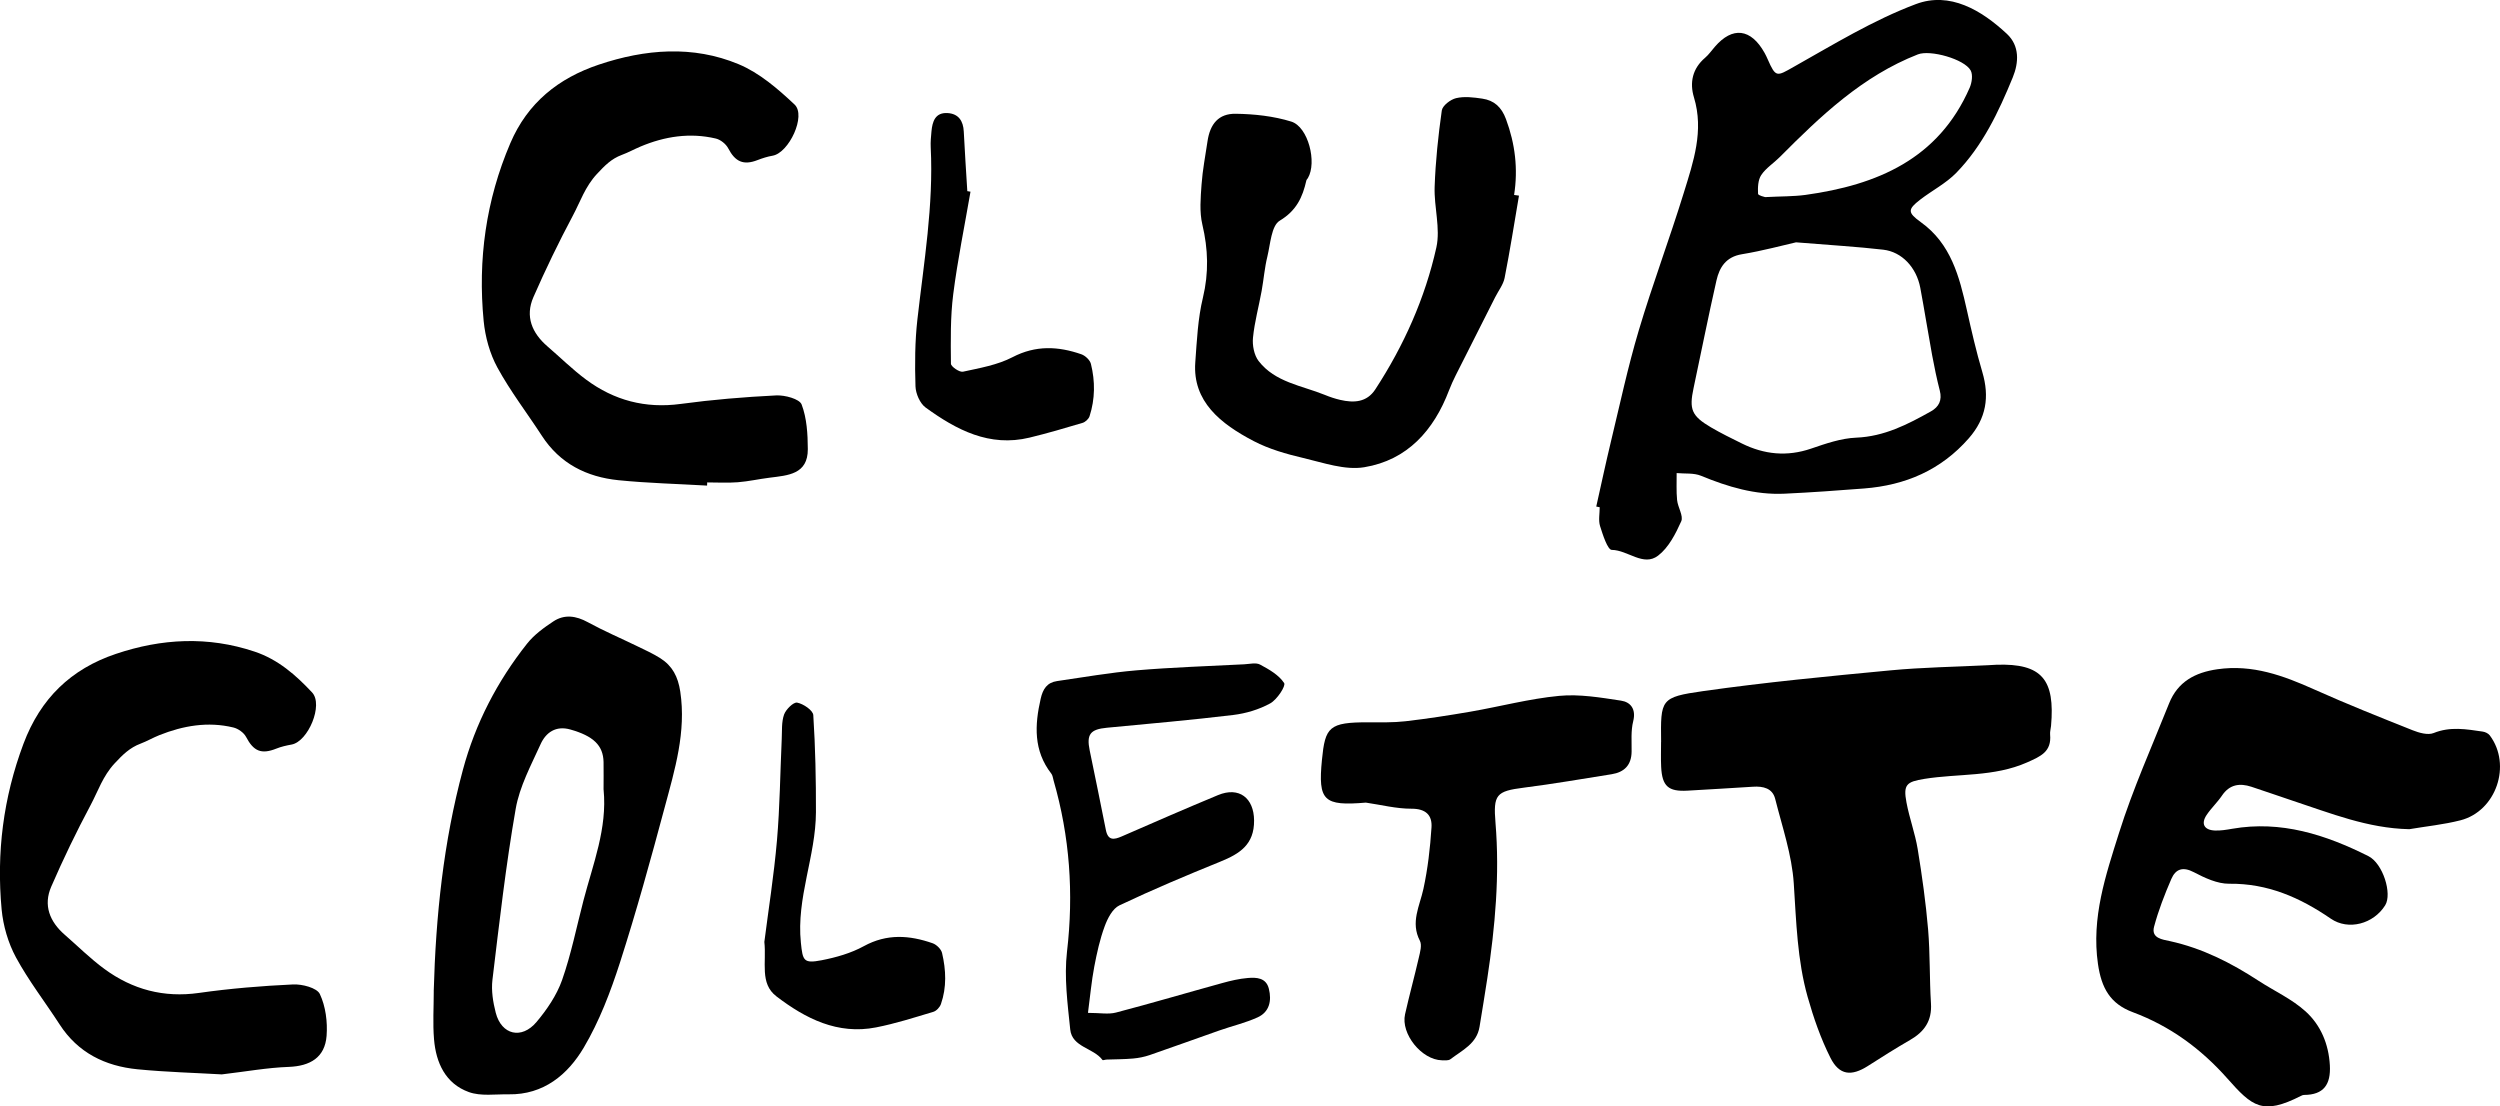
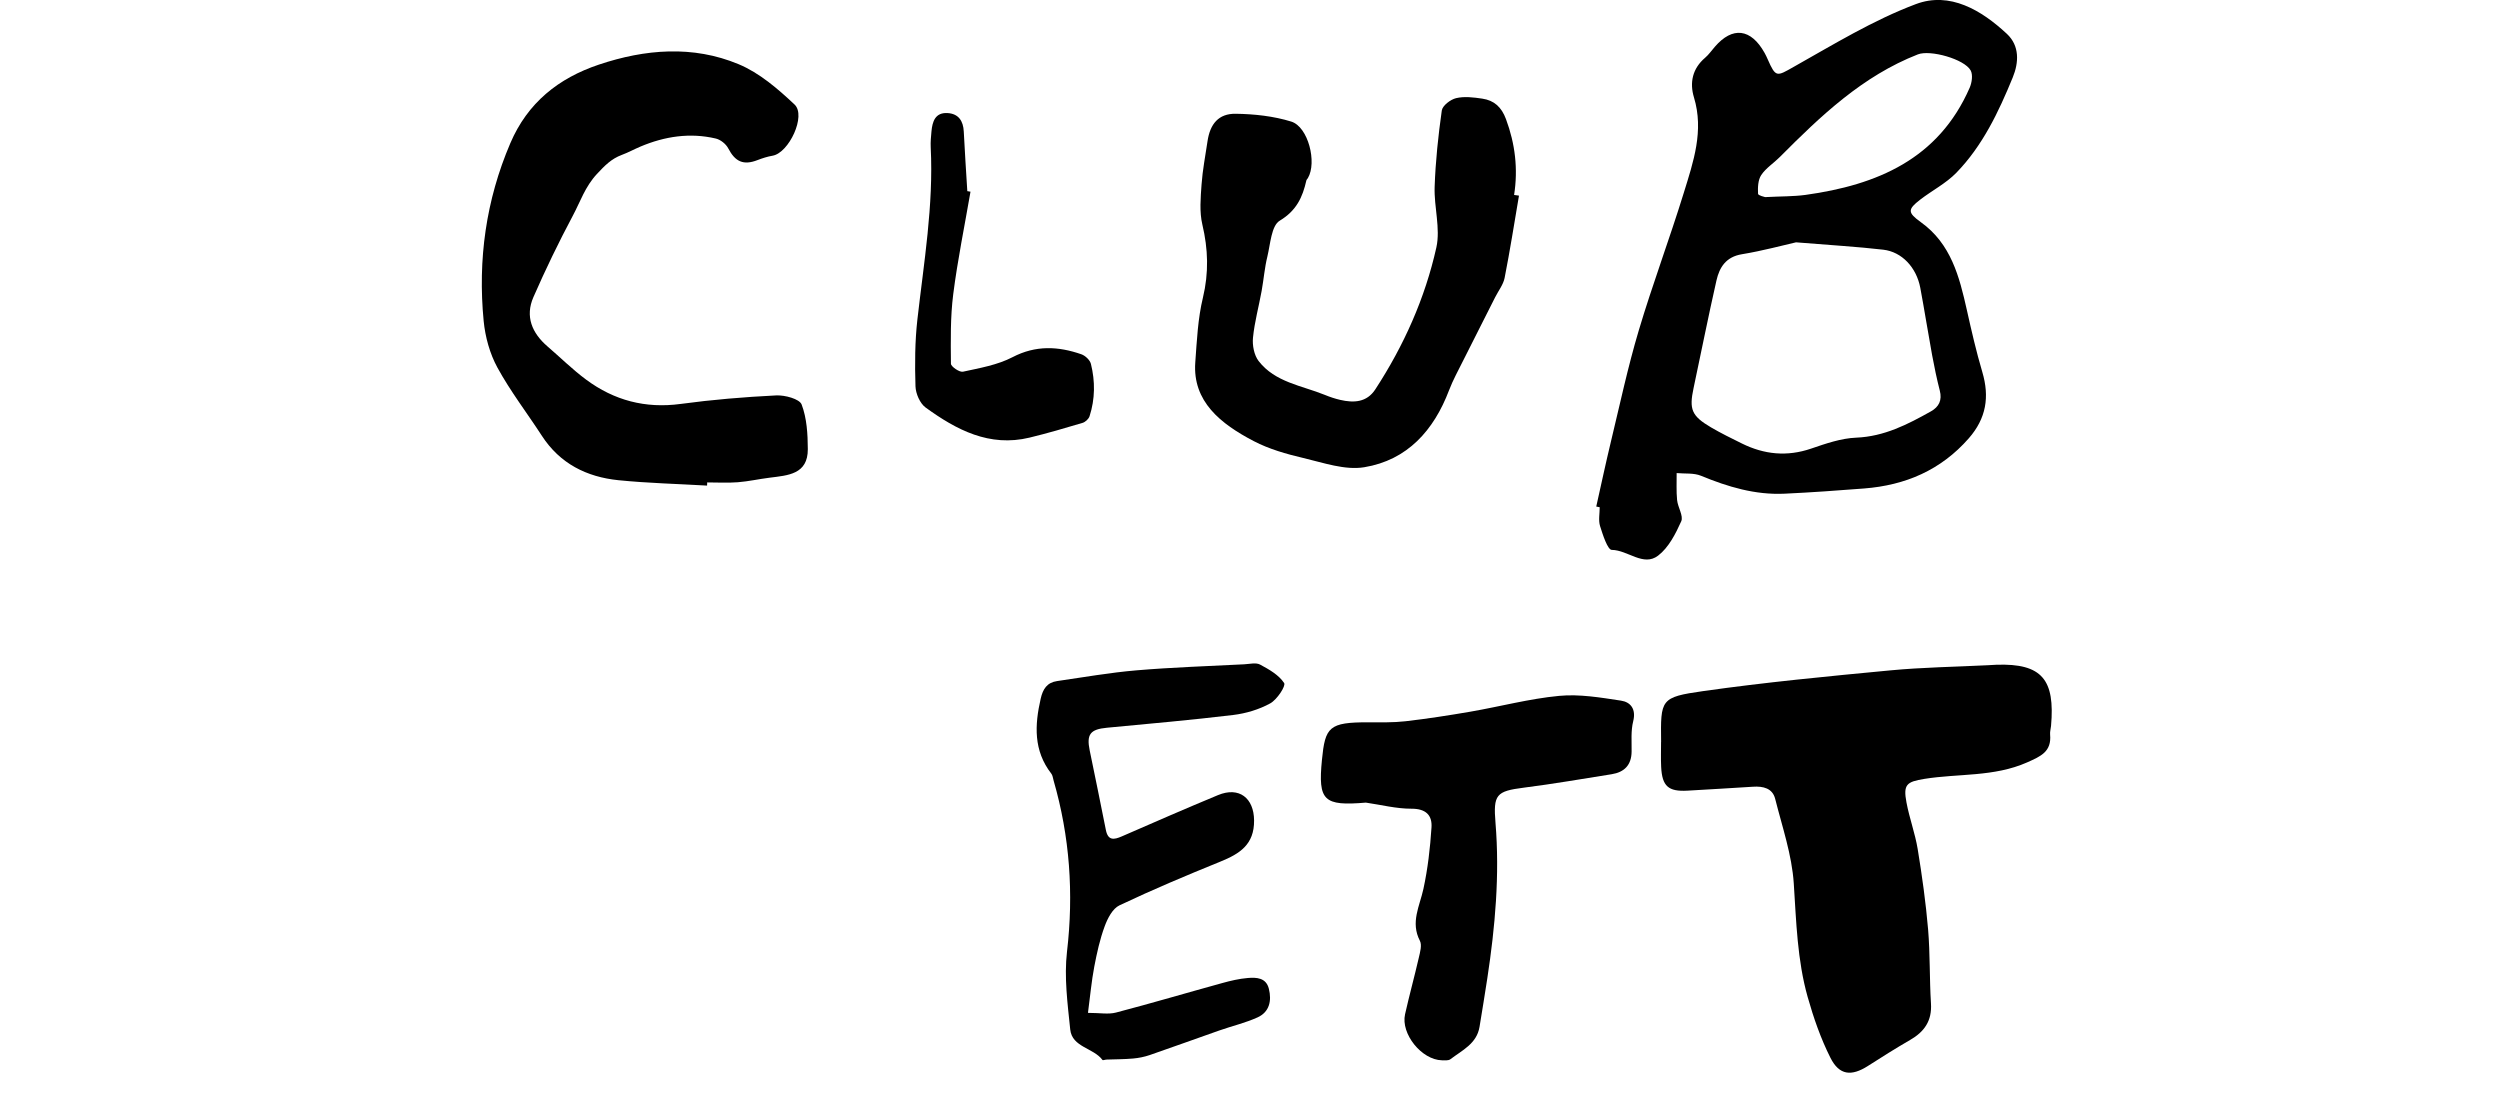
<svg xmlns="http://www.w3.org/2000/svg" id="Layer_2" data-name="Layer 2" viewBox="0 0 566.31 250.62">
  <defs>
    <style>
      .cls-1 {
        stroke-width: 0px;
      }
    </style>
  </defs>
  <g id="Layer_1-2" data-name="Layer 1">
    <g>
      <path class="cls-1" d="m399.85,44.65c3.65-.19,6.43-.13,9.14-.5,16.21-2.25,30.13-8.11,37.19-24.28.5-1.15.76-2.93.22-3.92-1.43-2.57-9.16-4.73-11.96-3.63-12.54,4.91-22,13.93-31.26,23.24-1.38,1.39-3.15,2.5-4.21,4.08-.75,1.12-.8,2.83-.73,4.26.02.4,1.56.72,1.61.75m6.96,10.25c-2.84.64-7.49,1.91-12.23,2.69-3.61.59-5.08,2.96-5.76,5.94-1.84,8.09-3.45,16.24-5.18,24.35-1.04,4.86-.47,6.33,3.93,8.92,2.27,1.33,4.64,2.49,7.01,3.66,5.06,2.5,10.22,3.03,15.68,1.16,3.31-1.13,6.77-2.34,10.21-2.48,6.36-.26,11.64-2.99,16.92-5.95,1.84-1.03,2.58-2.54,2.02-4.71-.68-2.65-1.24-5.34-1.74-8.04-.93-5.07-1.73-10.18-2.68-15.25-.87-4.6-4.15-8.14-8.39-8.63-5.9-.68-11.84-1.02-19.78-1.67m-45.23,59.85c1.1-4.89,2.14-9.79,3.31-14.66,2.03-8.42,3.84-16.91,6.31-25.2,3.13-10.5,6.99-20.77,10.22-31.24,2.16-6.99,4.59-14.01,2.29-21.59-1.01-3.33-.35-6.52,2.53-8.97.83-.71,1.47-1.64,2.19-2.47,4.02-4.67,8.18-4.17,11.28,1.37.27.48.5.98.72,1.48,1.82,4.16,2.06,3.84,5.83,1.71,9.07-5.1,18.07-10.62,27.74-14.25,7.67-2.88,14.83,1.37,20.6,6.75,2.9,2.71,2.72,6.47,1.32,9.88-3.2,7.8-6.82,15.46-12.78,21.59-2.34,2.4-5.49,4.01-8.18,6.08-2.89,2.23-2.86,2.94.14,5.1,6.84,4.9,8.73,12.33,10.43,19.91,1.05,4.71,2.13,9.42,3.5,14.04,1.67,5.63.89,10.49-3.06,15.01-6.32,7.22-14.36,10.64-23.72,11.37-6.01.47-12.02.9-18.03,1.18-6.64.31-12.83-1.55-18.91-4.06-1.64-.68-3.67-.43-5.52-.61.02,2.03-.1,4.08.1,6.1.16,1.65,1.48,3.61.94,4.82-1.27,2.84-2.86,5.96-5.24,7.78-3.33,2.56-6.85-1.26-10.5-1.3-.93-.01-2.03-3.42-2.65-5.4-.4-1.3-.08-2.83-.08-4.26-.26-.05-.52-.11-.79-.16" />
-       <path class="cls-1" d="m545.71,187.83c-9.36-.2-17.78-3.62-26.34-6.44-3.13-1.03-6.23-2.15-9.37-3.17-2.66-.87-4.95-.54-6.67,2-1.04,1.54-2.45,2.85-3.48,4.39-1.32,1.98-.57,3.41,1.84,3.52,1.3.06,2.64-.16,3.94-.39,11.09-1.93,21.16,1.33,30.86,6.19,3.3,1.65,5.44,8.52,3.81,11.14-2.63,4.22-8.32,5.77-12.32,3.03-6.96-4.78-14.29-8.01-23-7.91-2.68.03-5.55-1.32-8.03-2.62-2.53-1.33-4.13-.68-5.09,1.53-1.52,3.51-2.92,7.12-3.91,10.81-.71,2.65,1.93,2.91,3.6,3.28,7.33,1.61,13.84,4.92,20.05,8.97,3.56,2.32,7.56,4.13,10.66,6.94,3.43,3.1,5.24,7.38,5.51,12.23.23,4.31-1.36,6.69-5.88,6.7-.21,0-.43.1-.63.2-8.78,4.47-11.08,2.43-16.74-3.96-5.96-6.72-12.96-11.84-21.38-14.98-5.13-1.91-7.11-5.46-7.9-10.92-1.52-10.5,1.75-20.09,4.75-29.63,3.14-10,7.47-19.64,11.36-29.4,1.95-4.89,5.86-7.01,10.96-7.74,7.93-1.14,14.93,1.44,21.95,4.59,7.32,3.28,14.77,6.25,22.23,9.22,1.48.59,3.48,1.17,4.79.64,3.75-1.52,7.39-.87,11.09-.33.58.08,1.28.41,1.62.86,5.02,6.68,1.48,17.16-6.64,19.24-3.8.97-7.75,1.36-11.64,2.02" />
      <path class="cls-1" d="m376.28,168.07c-.11-9.66-.18-10.14,9.53-11.52,14.05-1.99,28.2-3.35,42.34-4.69,7.34-.7,14.73-.8,22.1-1.17.66-.03,1.32-.09,1.98-.11,10.39-.35,13.3,3.42,12.38,13.85-.06.66-.27,1.32-.21,1.96.35,3.87-2.08,4.92-5.21,6.31-7.52,3.33-15.55,2.49-23.3,3.74-4.02.65-4.79,1.29-4.03,5.33.66,3.55,1.95,6.99,2.54,10.55.99,6.04,1.84,12.12,2.36,18.21.47,5.58.3,11.2.65,16.79.25,3.93-1.51,6.41-4.75,8.27-3.23,1.86-6.38,3.86-9.53,5.87-3.74,2.39-6.49,2.14-8.49-1.84-2.2-4.36-3.83-9.07-5.16-13.77-2.37-8.39-2.58-17.07-3.15-25.74-.42-6.45-2.61-12.81-4.21-19.15-.61-2.42-2.73-2.9-5.03-2.75-4.94.32-9.89.6-14.83.89-4.34.25-5.76-1-5.97-5.41-.09-1.86-.02-3.74-.02-5.6" />
-       <path class="cls-1" d="m136.72,178.87c0-2.09.04-4.17,0-6.26-.08-3.76-2.31-5.89-7.52-7.36-3.28-.93-5.54.67-6.74,3.32-2.16,4.77-4.76,9.58-5.64,14.64-2.24,12.83-3.71,25.8-5.27,38.75-.29,2.43.13,5.06.75,7.46,1.3,5.01,5.86,6.11,9.25,2.07,2.36-2.81,4.56-6.05,5.77-9.47,2.06-5.86,3.28-12.01,4.85-18.04,2.15-8.25,5.42-16.31,4.56-25.11m-38.48,45.68c.46-16.94,2.19-33.75,6.61-50.17,2.82-10.49,7.77-20.04,14.53-28.57,1.59-2.01,3.81-3.63,5.98-5.06,2.5-1.64,5.11-1.27,7.78.19,3.64,1.99,7.47,3.63,11.2,5.44,1.77.86,3.59,1.68,5.24,2.73,2.73,1.74,4,4.17,4.51,7.56,1.37,9.16-1.24,17.68-3.54,26.25-3.15,11.76-6.39,23.5-10.11,35.09-2.14,6.64-4.68,13.33-8.22,19.31-3.61,6.09-9.08,10.7-17,10.57-3.03-.05-6.31.47-9.02-.51-5.3-1.91-7.45-6.64-7.89-11.96-.3-3.6-.06-7.25-.06-10.88" />
      <path class="cls-1" d="m160.19,110c-6.7-.39-13.41-.55-20.08-1.22-7.21-.73-13.27-3.75-17.36-10.06-3.35-5.16-7.13-10.07-10.07-15.45-1.73-3.17-2.77-6.96-3.12-10.57-1.34-13.88.51-27.32,6.04-40.26,3.92-9.18,10.93-14.74,20.05-17.8,10.49-3.52,21.32-4.42,31.68-.09,4.7,1.96,8.89,5.58,12.66,9.13,2.68,2.52-1.27,10.95-4.98,11.59-1.17.2-2.32.57-3.43,1-3.17,1.23-5.04.37-6.62-2.67-.51-.98-1.74-1.97-2.82-2.22-5.87-1.38-11.58-.49-17.08,1.83-1.42.6-2.77,1.35-4.21,1.88-2.37.88-3.87,2.43-5.64,4.33-2.68,2.88-3.76,6.28-5.45,9.44-3.21,6.03-6.19,12.19-8.93,18.45-1.91,4.37-.33,8.13,3.2,11.17,2.92,2.51,5.67,5.24,8.75,7.52,6.34,4.7,13.42,6.58,21.4,5.5,7.17-.97,14.4-1.57,21.63-1.93,1.97-.1,5.3.79,5.78,2.06,1.18,3.1,1.38,6.7,1.4,10.1.03,5.74-4.51,5.95-8.66,6.48-2.4.3-4.78.84-7.19,1.03-2.3.18-4.62.04-6.94.04-.01.24-.02.48-.03.72" />
-       <path class="cls-1" d="m50.15,243.37c-5.83-.34-12.44-.51-19-1.15-7.33-.72-13.5-3.74-17.65-10.17-3.28-5.07-7.02-9.89-9.88-15.17-1.77-3.27-2.9-7.16-3.25-10.86-1.19-12.83.36-25.29,4.94-37.52,3.86-10.3,10.79-16.96,20.92-20.37,10.35-3.49,20.86-4.07,31.45-.52,5.35,1.79,9.35,5.33,13.02,9.25,2.6,2.79-.9,11.12-4.65,11.8-1.17.21-2.36.48-3.46.92-3.4,1.36-5.15.59-6.85-2.65-.51-.97-1.79-1.88-2.89-2.14-5.77-1.39-11.36-.41-16.78,1.75-1.43.57-2.77,1.36-4.2,1.9-2.46.92-4.06,2.5-5.91,4.49-2.68,2.89-3.75,6.29-5.44,9.45-3.21,6.02-6.19,12.19-8.91,18.46-1.84,4.22-.36,7.94,3.06,10.91,2.99,2.6,5.81,5.42,8.99,7.75,6.35,4.65,13.43,6.56,21.42,5.42,7.05-1,14.19-1.59,21.3-1.92,2.07-.1,5.41.77,6.07,2.17,1.32,2.8,1.77,6.33,1.53,9.48-.38,4.89-3.7,6.85-8.61,7.03-4.82.17-9.61,1.05-15.24,1.71" />
      <path class="cls-1" d="m344.08,44.34c-1.06,6.21-2.03,12.44-3.25,18.62-.31,1.54-1.42,2.93-2.15,4.39-.94,1.85-1.88,3.71-2.81,5.56-1.47,2.91-2.95,5.8-4.4,8.72-1.11,2.24-2.33,4.43-3.22,6.76-3.45,9.1-9.45,15.84-19.22,17.45-4.37.72-9.25-1.02-13.79-2.09-3.83-.9-7.75-2.01-11.22-3.82-7.52-3.92-13.9-8.99-13.26-17.84.36-4.91.58-9.91,1.73-14.66,1.35-5.64,1.19-10.99-.13-16.57-.68-2.88-.39-6.04-.18-9.06.23-3.28.87-6.53,1.35-9.8.58-3.94,2.52-6.29,6.39-6.23,4.22.06,8.58.53,12.58,1.77,3.86,1.2,5.86,9.27,3.77,12.8-.11.19-.31.35-.35.55-.86,3.79-2.23,6.81-6.03,9.1-1.9,1.14-2.11,5.27-2.8,8.12-.63,2.55-.83,5.21-1.3,7.8-.64,3.54-1.61,7.03-1.96,10.59-.17,1.72.25,3.94,1.27,5.27,3.73,4.84,9.79,5.56,15.03,7.69,1.12.46,2.28.85,3.45,1.12,3.09.72,6.03.58,7.96-2.38,6.47-9.92,11.27-20.65,13.83-32.15.96-4.33-.55-9.16-.39-13.74.2-5.78.81-11.56,1.62-17.28.16-1.11,1.97-2.5,3.25-2.8,1.86-.44,3.96-.18,5.91.11,2.69.39,4.37,1.91,5.38,4.64,2.08,5.6,2.76,11.28,1.84,17.18.36.05.73.1,1.09.15" />
      <path class="cls-1" d="m309.41,181.81c-9.57.81-10.87-.4-9.96-9.67.73-7.47,1.58-8.54,10.53-8.52,2.8,0,5.62.08,8.4-.24,4.92-.57,9.83-1.33,14.71-2.17,6.71-1.16,13.35-2.94,20.1-3.58,4.6-.44,9.38.38,14.01,1.08,2.18.33,3.45,1.91,2.76,4.67-.55,2.18-.33,4.57-.36,6.87-.03,3.04-1.63,4.67-4.53,5.13-6.62,1.05-13.23,2.2-19.87,3.04-6.3.8-6.96,1.57-6.43,8.01.97,11.79-.08,23.49-1.85,35.14-.56,3.69-1.17,7.37-1.77,11.04-.63,3.82-3.95,5.31-6.6,7.33-.45.34-1.28.25-1.93.24-4.58-.1-9.34-5.99-8.34-10.43.96-4.28,2.13-8.52,3.11-12.79.29-1.26.76-2.87.25-3.85-2.17-4.19-.05-7.84.8-11.76.99-4.57,1.53-9.26,1.83-13.93.18-2.74-1.26-4.24-4.53-4.23-3.44.01-6.88-.88-10.33-1.38" />
      <path class="cls-1" d="m246.44,229.44c2.69,0,4.63.38,6.35-.07,8.07-2.11,16.06-4.48,24.1-6.69,1.88-.52,3.82-.98,5.76-1.14,1.98-.16,4.16-.08,4.78,2.45.67,2.71.13,5.25-2.56,6.47-2.78,1.26-5.8,1.96-8.7,2.98-5.25,1.84-10.48,3.75-15.74,5.56-1.2.41-2.49.67-3.75.78-1.99.18-4,.17-6,.24-.33.01-.85.22-.94.09-2.04-2.76-6.89-2.87-7.31-6.91-.6-5.85-1.4-11.85-.73-17.62,1.54-13.2.63-26.07-3.04-38.79-.15-.52-.2-1.14-.52-1.55-4.04-5.21-3.77-10.97-2.4-16.97.5-2.21,1.45-3.66,3.71-3.99,5.98-.86,11.96-1.92,17.97-2.43,8.12-.69,16.28-.95,24.42-1.37,1.21-.06,2.65-.44,3.59.06,2.04,1.09,4.27,2.36,5.46,4.19.42.65-1.61,3.75-3.15,4.6-2.52,1.39-5.51,2.28-8.39,2.63-9.51,1.15-19.07,1.98-28.61,2.89-3.76.36-4.65,1.47-3.9,5.13,1.23,6,2.48,11.99,3.66,18,.48,2.45,1.79,2.28,3.62,1.48,7.24-3.16,14.49-6.32,21.79-9.35,4.8-1.99,8.13.68,8.17,5.73.05,5.49-3.27,7.56-7.62,9.33-7.71,3.13-15.38,6.36-22.89,9.92-1.54.73-2.68,2.95-3.33,4.73-1.09,2.94-1.77,6.06-2.36,9.15-.62,3.27-.92,6.6-1.43,10.48" />
      <path class="cls-1" d="m219.84,43.43c-1.33,7.74-2.92,15.44-3.91,23.22-.66,5.19-.57,10.49-.52,15.74,0,.65,1.94,1.98,2.72,1.81,3.81-.83,7.83-1.52,11.23-3.29,5.27-2.74,10.34-2.48,15.59-.66.89.31,1.95,1.31,2.17,2.18.98,3.95.95,7.96-.31,11.86-.2.62-.95,1.31-1.58,1.5-3.98,1.19-7.97,2.36-12.01,3.34-9.11,2.2-16.57-1.76-23.54-6.81-1.29-.94-2.25-3.16-2.3-4.82-.16-5.03-.13-10.11.43-15.11,1.47-12.98,3.68-25.88,3.02-39.02-.06-1.2.06-2.41.17-3.61.21-2.24.85-4.3,3.63-4.15,2.49.14,3.58,1.77,3.69,4.21.22,4.5.53,8.99.8,13.48l.72.12Z" />
-       <path class="cls-1" d="m173.15,213.32c.92-7.24,2.17-15.06,2.85-22.92.66-7.64.73-15.34,1.08-23.01.09-1.86-.07-3.84.53-5.53.42-1.17,2.14-2.86,2.96-2.7,1.41.27,3.59,1.75,3.66,2.83.47,7.31.62,14.66.6,21.99-.03,9.96-4.47,19.42-3.41,29.57.42,4.06.59,4.76,4.69,3.97,3.29-.64,6.67-1.6,9.58-3.2,5.22-2.86,10.34-2.48,15.58-.65.88.31,1.93,1.34,2.13,2.21.9,3.84,1.07,7.75-.25,11.55-.25.72-1.01,1.56-1.72,1.77-4.3,1.29-8.59,2.67-12.98,3.53-8.71,1.71-15.99-2-22.57-7.03-3.85-2.94-2.21-7.71-2.74-12.38" />
    </g>
  </g>
</svg>